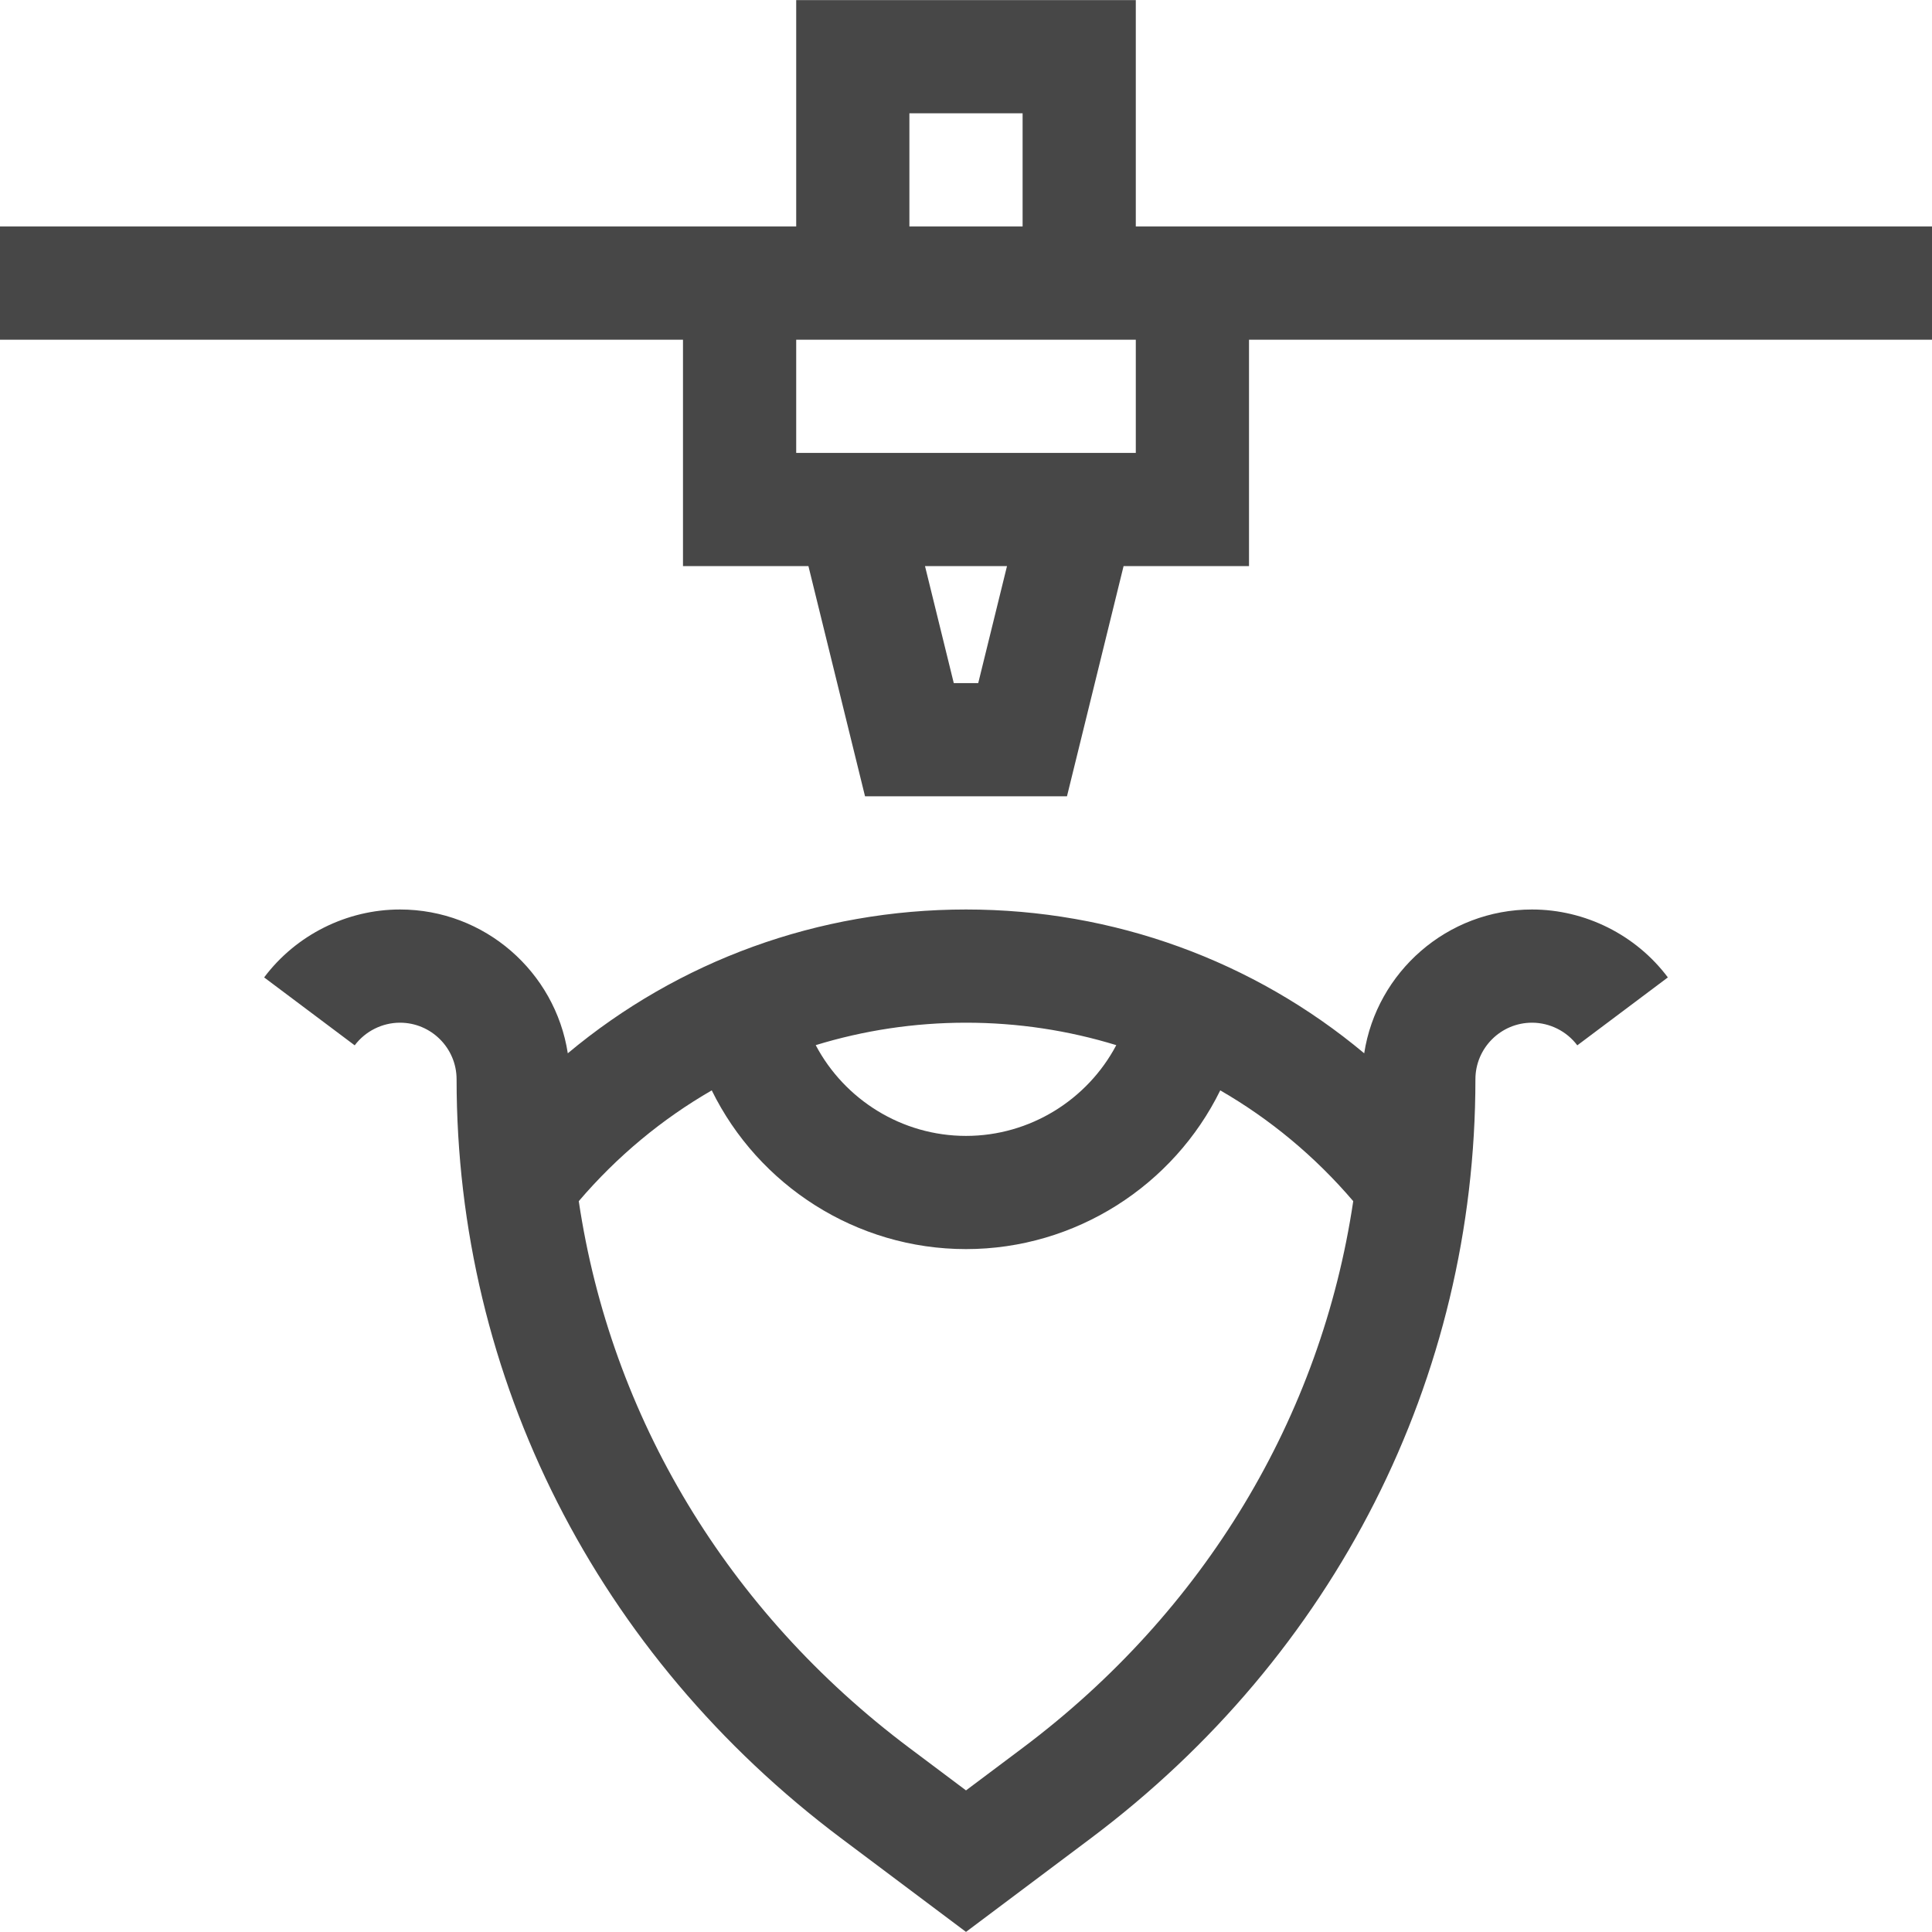
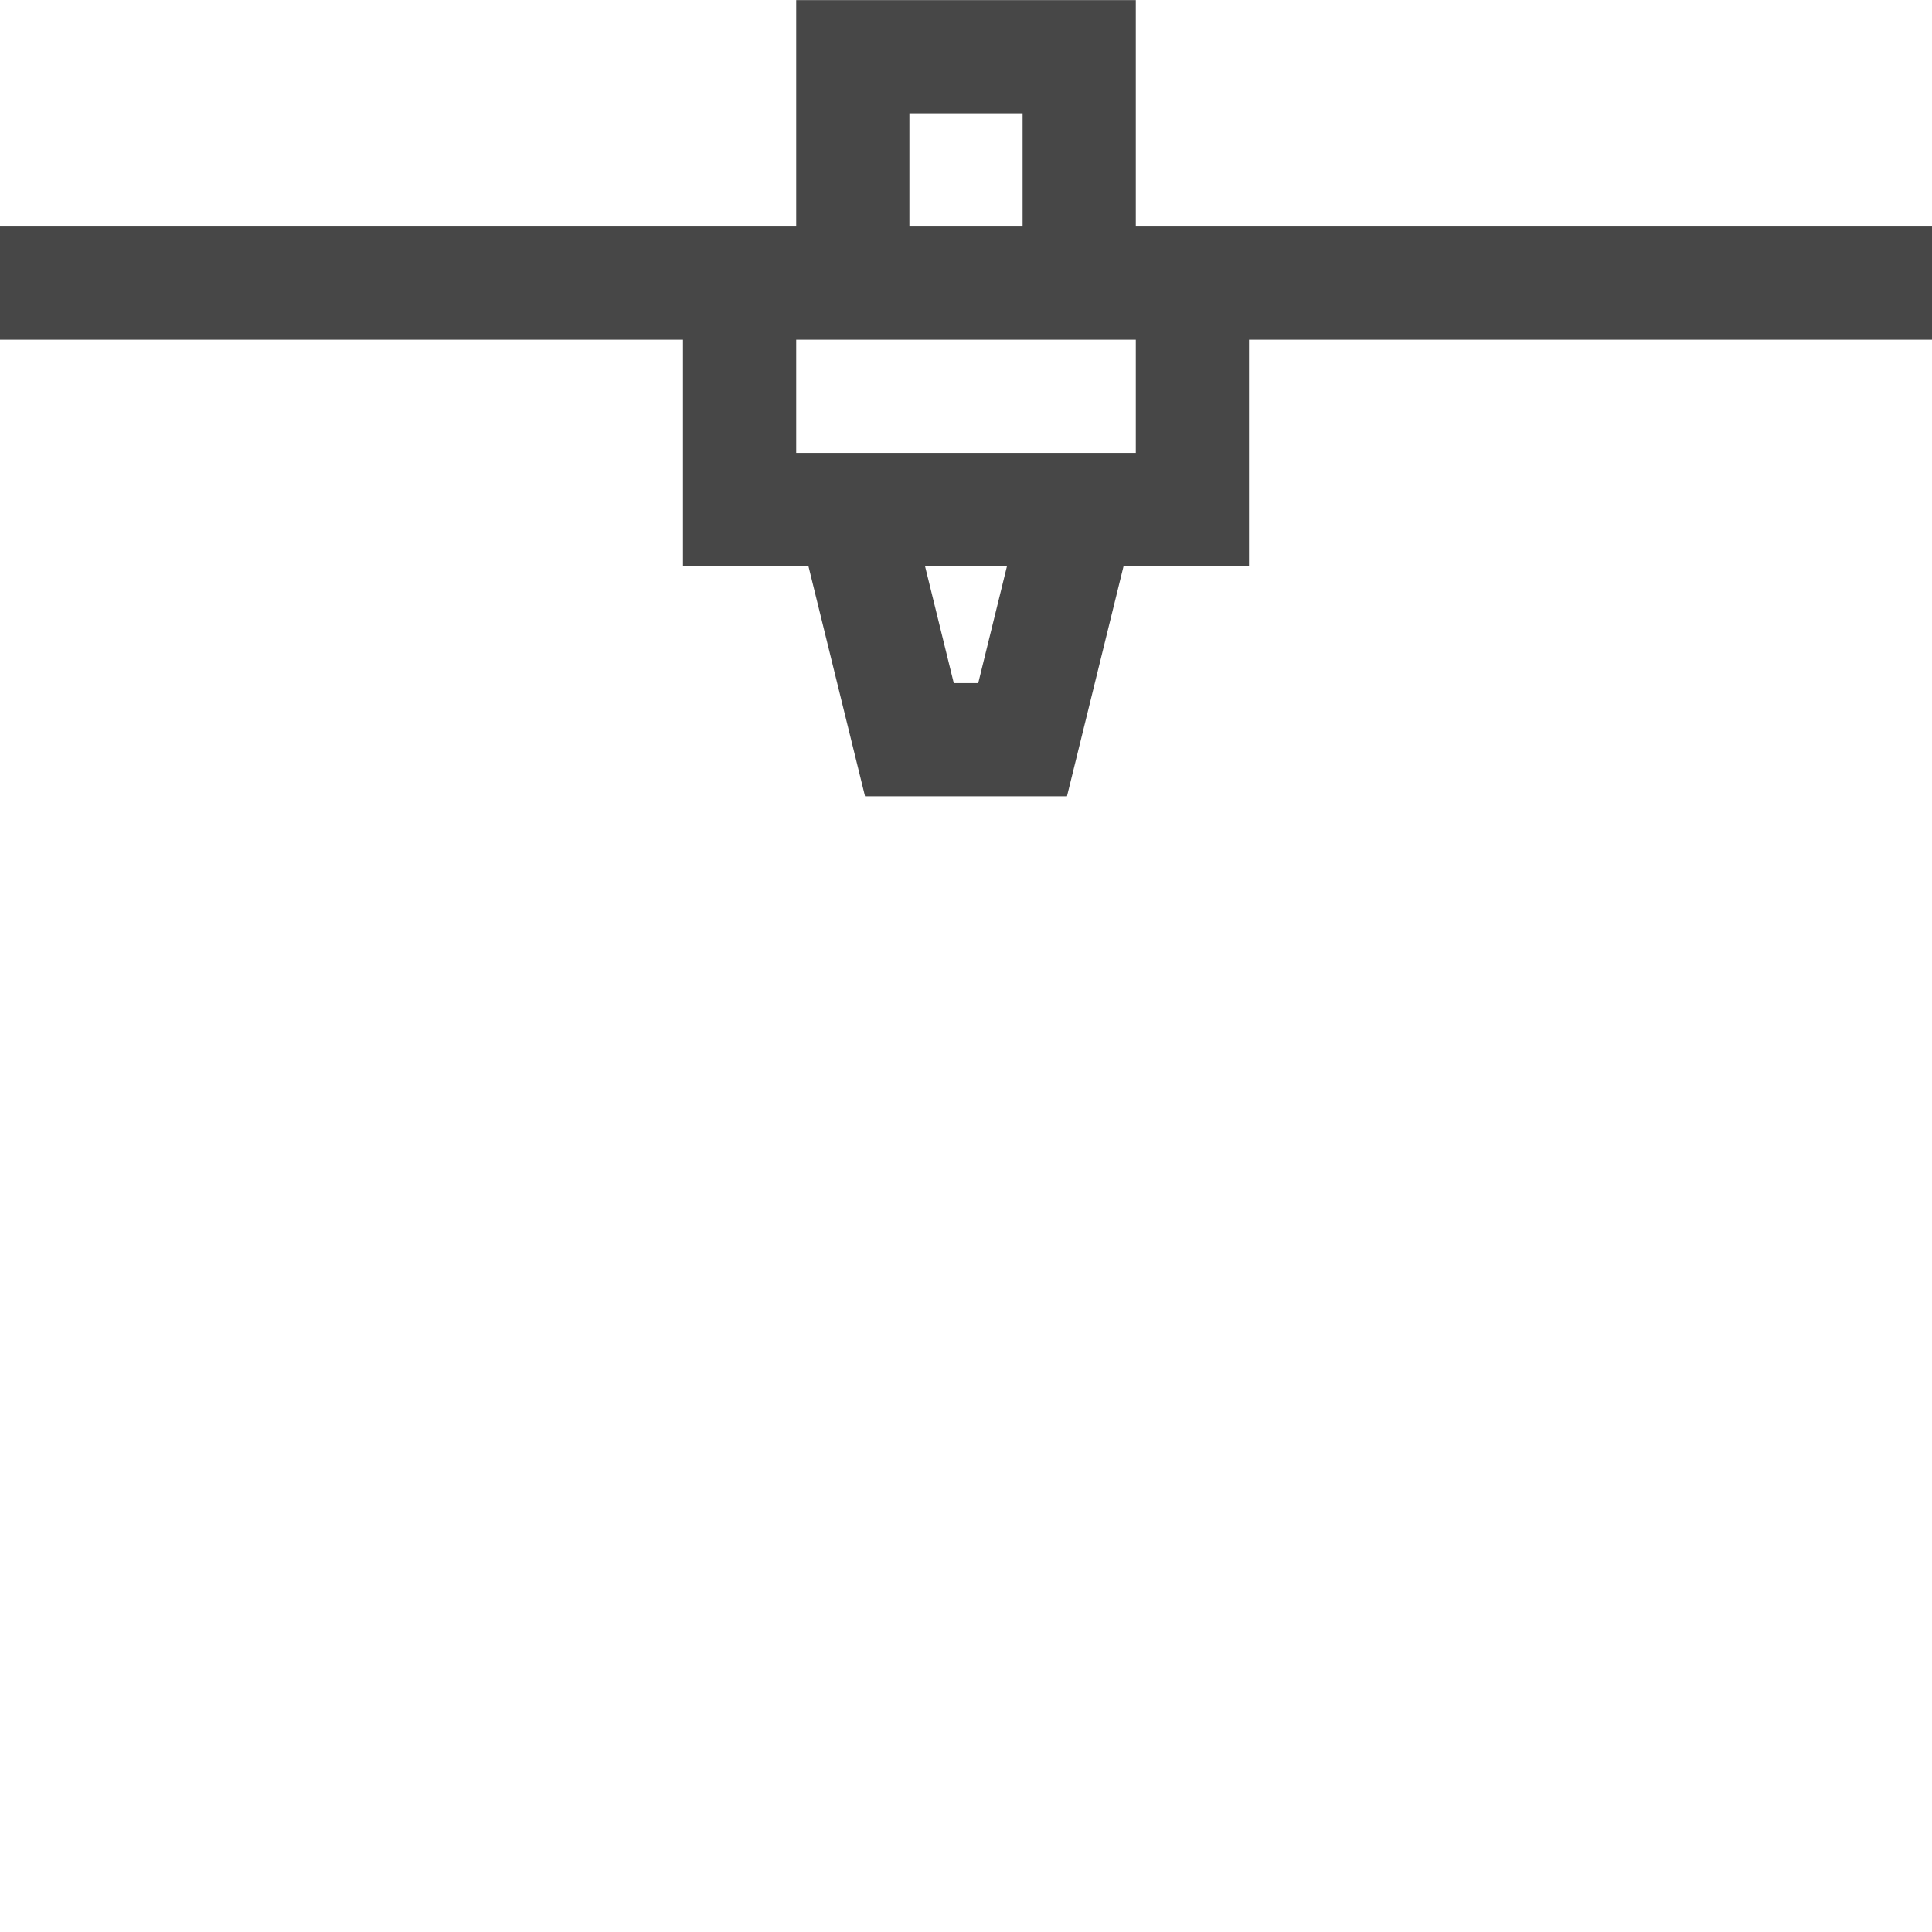
<svg xmlns="http://www.w3.org/2000/svg" width="512" height="512" viewBox="0 0 512 512" fill="none">
-   <path d="M106 271.025C114.271 271.025 121 277.754 121 286.025C121 365.274 158.178 438.608 223 487.225L256 511.975L289 487.225C353.822 438.609 391 365.274 391 286.025C391 277.754 397.729 271.025 406 271.025C410.696 271.025 415.182 273.268 418 277.025L442 259.025C433.547 247.754 420.089 241.025 406 241.025C383.53 241.025 364.855 257.58 361.528 279.133C332.19 254.626 295.203 241.025 256 241.025C216.797 241.025 179.809 254.626 150.472 279.133C147.145 257.58 128.47 241.025 106 241.025C91.911 241.025 78.453 247.754 70 259.025L94 277.025C96.818 273.268 101.304 271.025 106 271.025V271.025ZM295.827 276.974C288.198 291.419 272.986 301.026 256 301.026C239.014 301.026 223.802 291.42 216.173 276.974C228.887 273.074 242.277 271.026 256 271.026C269.723 271.026 283.113 273.073 295.827 276.974ZM188.621 288.96C200.977 314.137 226.935 331.025 256 331.025C285.065 331.025 311.023 314.138 323.379 288.96C336.543 296.554 348.464 306.425 358.621 318.32C350.133 375.427 319.244 427.042 271.001 463.224L256.001 474.474L241.001 463.224C192.757 427.041 161.868 375.427 153.381 318.32C163.536 306.425 175.457 296.554 188.621 288.96V288.96Z" fill="#474747" />
  <path d="M301 0.025H211V60.025H0V90.025H181V150.025H214.242L229.242 211.025H282.759L297.759 150.025H331V90.025H512V60.025H301V0.025ZM241 30.025H271V60.025H241V30.025ZM259.242 181.025H252.759L245.136 150.025H266.865L259.242 181.025ZM301 120.025H211V90.025H301V120.025Z" fill="#474747" />
</svg>